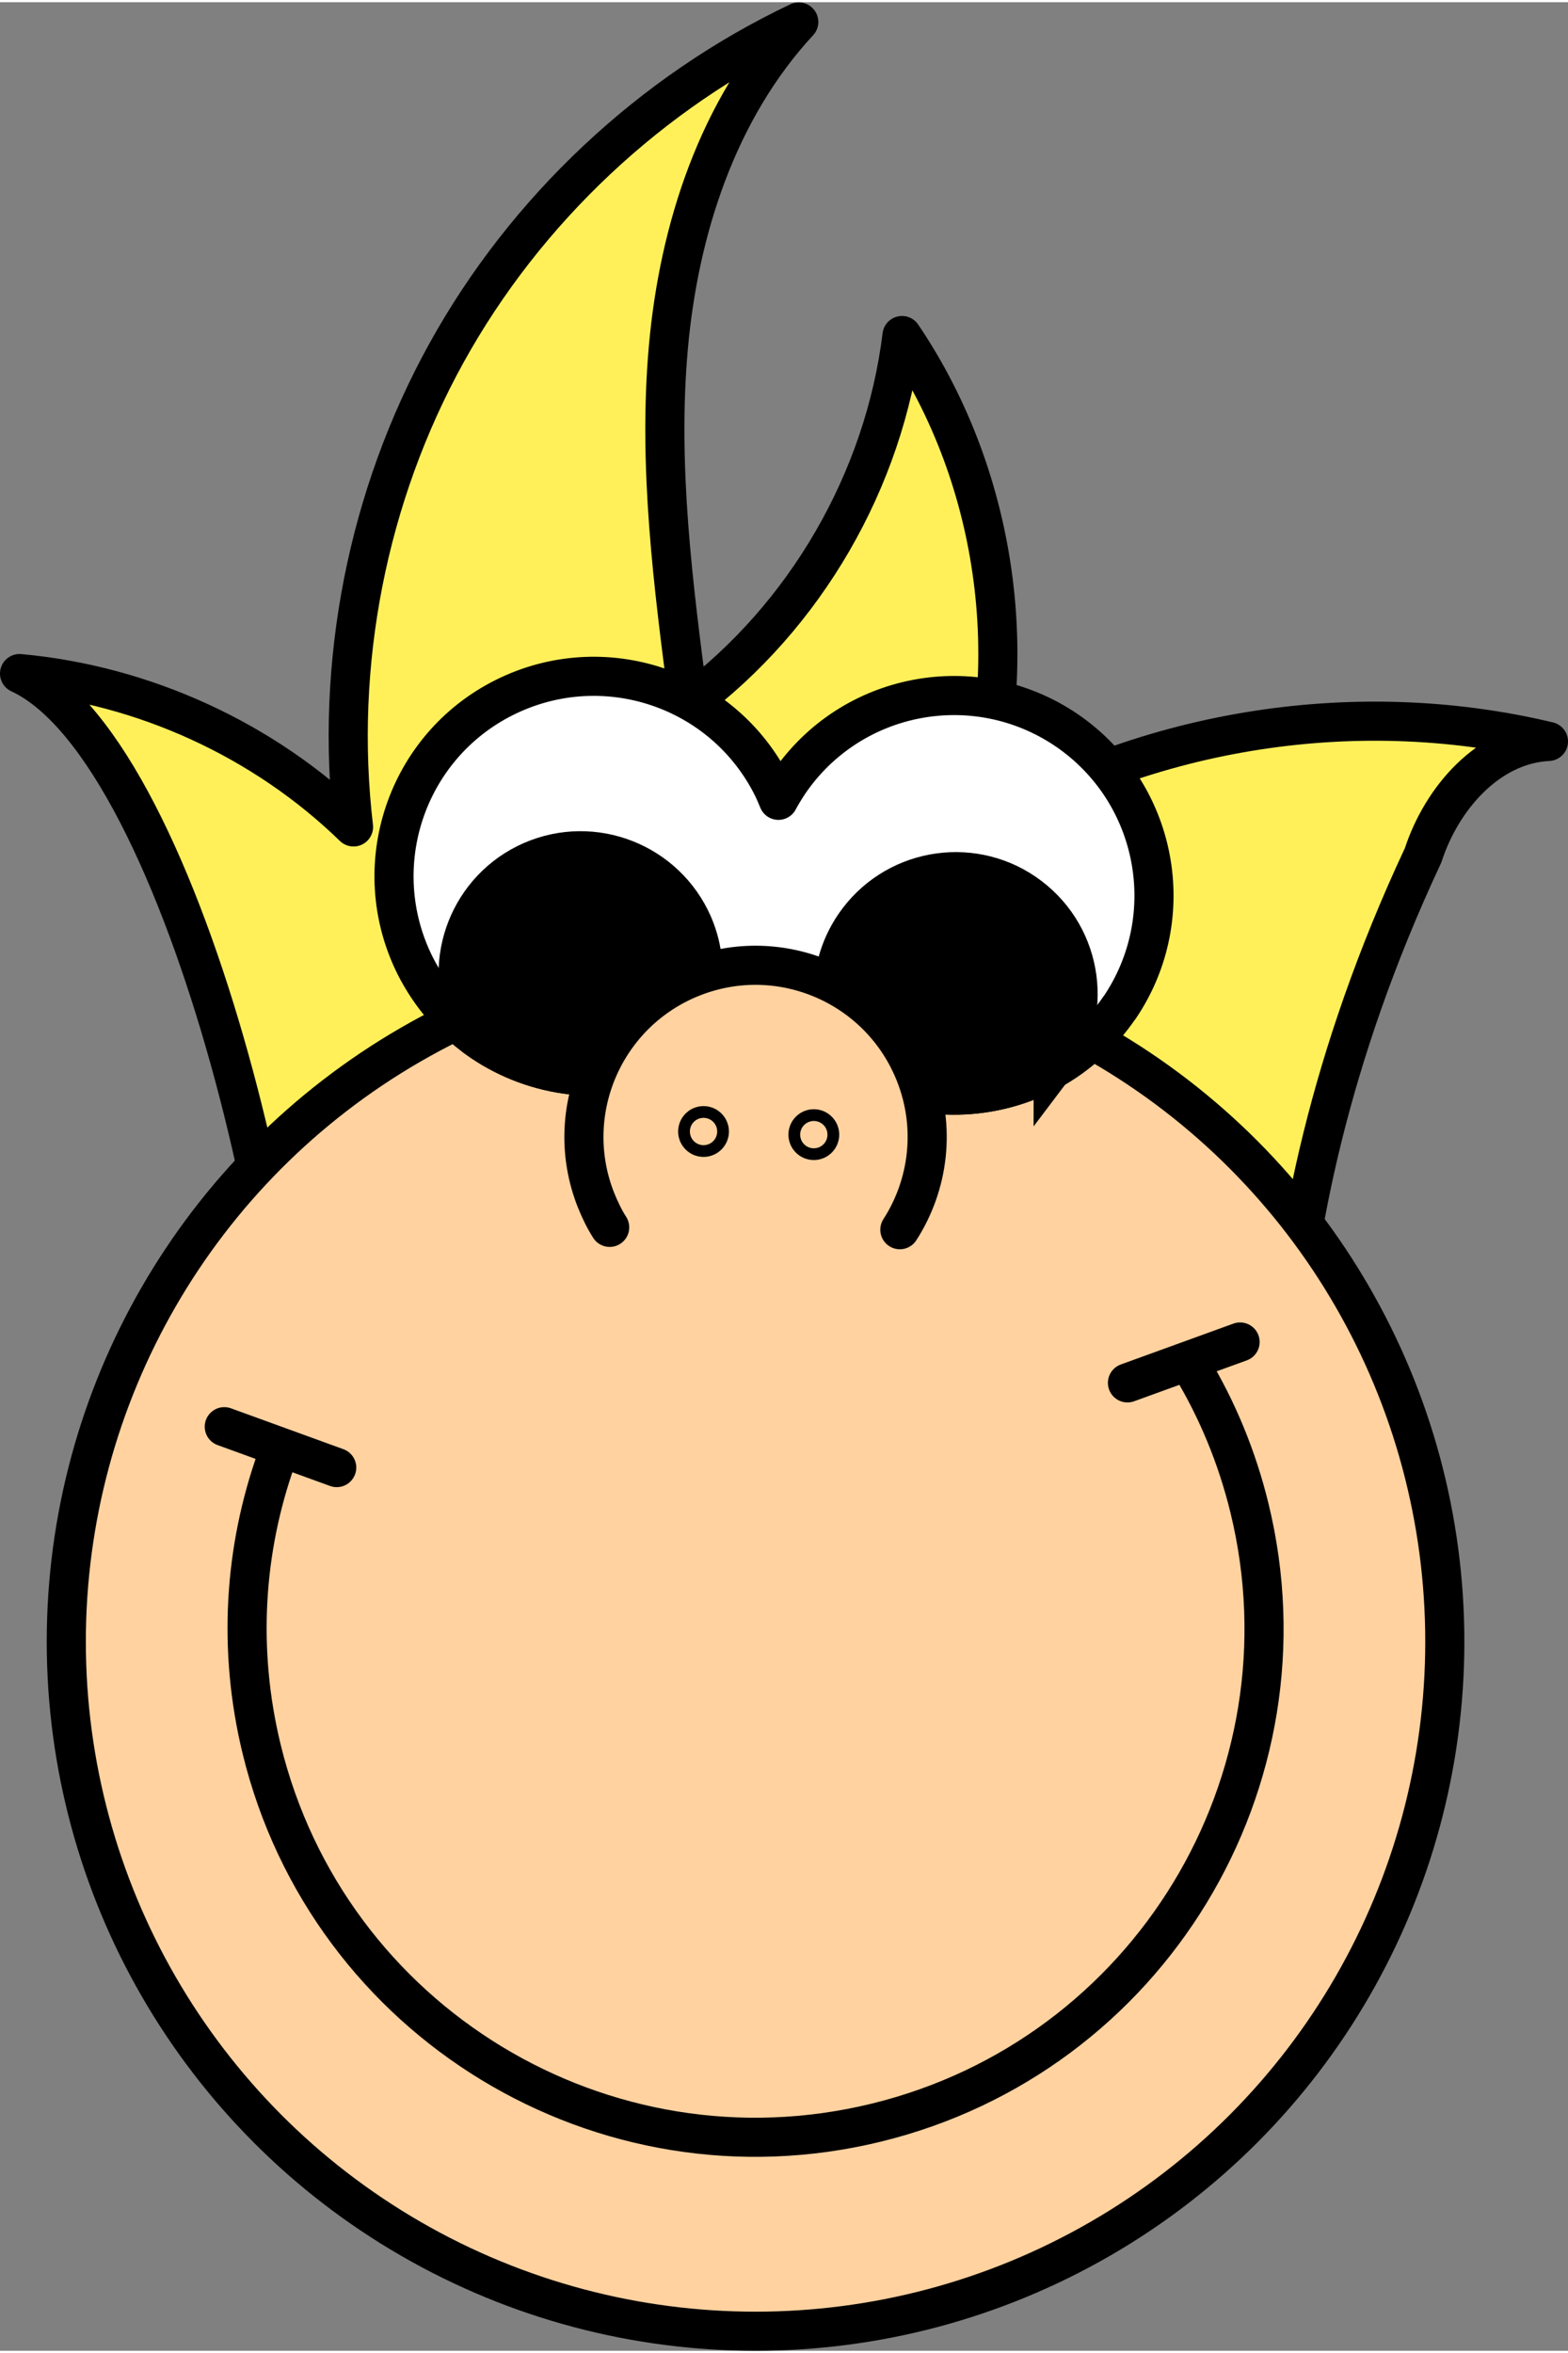
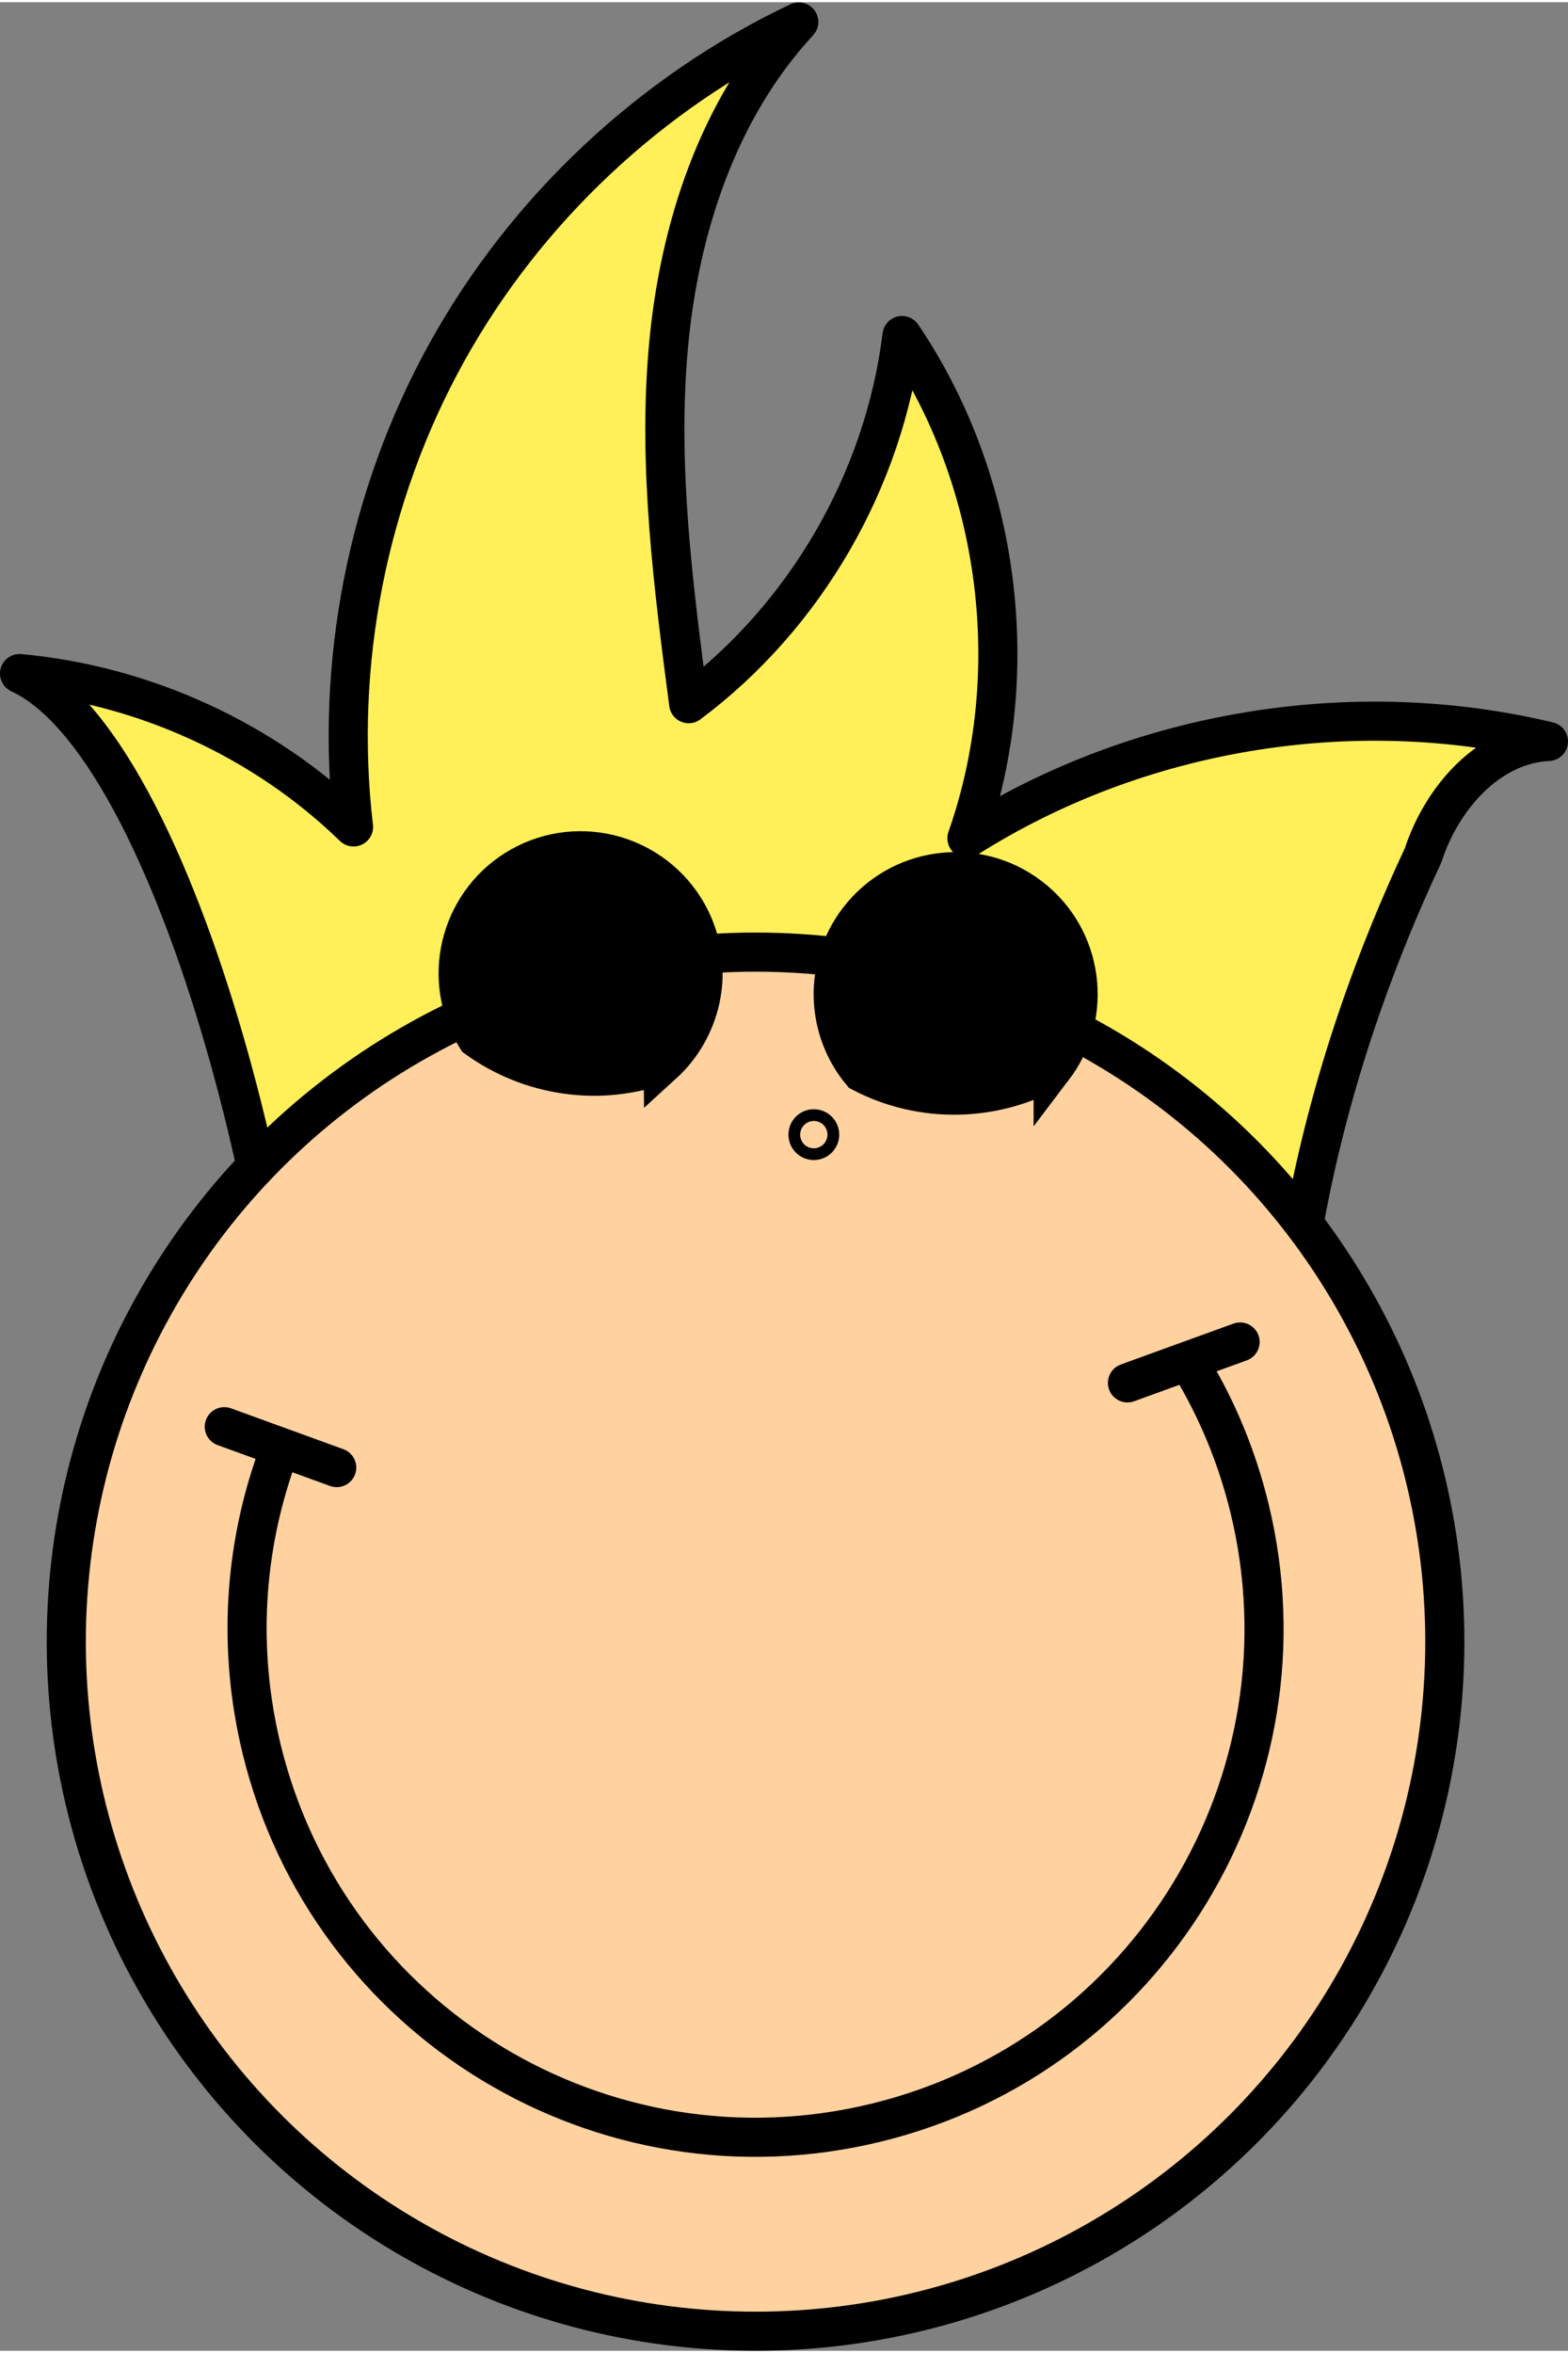
<svg xmlns="http://www.w3.org/2000/svg" id="Layer_2" data-name="Layer 2" viewBox="0 0 80.19 120.06" width="80" height="120">
  <rect x="0" y="0" width="80.19" height="120.06" fill="#808080" stroke="none" />
  <defs>
    <style>
      .cls-1, .cls-2, .cls-3, .cls-4, .cls-5, .cls-6 {
        stroke: #000;
        stroke-width: 2px;
      }

      .cls-1, .cls-4 {
        fill: #ffd2a0;
      }

      .cls-1, .cls-6 {
        stroke-miterlimit: 10;
      }

      .cls-2 {
        fill: #fff05a;
      }

      .cls-2, .cls-3, .cls-4, .cls-5 {
        stroke-linecap: round;
        stroke-linejoin: round;
      }

      .cls-3 {
        fill: #fff;
      }

      .cls-5 {
        fill: none;
      }
    </style>
  </defs>
  <g id="góra">
    <g>
      <path class="cls-2" d="m14.8,77.82c1.56-9.44-5.12-39.48-13.8-43.5,6.36.58,12.5,3.39,17.08,7.84-.98-8.31.71-16.92,4.76-24.24,4.05-7.32,10.45-13.33,18.01-16.91-4.14,4.47-6.13,10.59-6.67,16.65-.54,6.07.25,12.16,1.04,18.2,5.97-4.46,10-11.42,10.91-18.82,5.02,7.42,6.29,17.25,3.32,25.7,8.72-5.53,19.7-7.35,29.74-4.95-3.07.15-5.46,2.9-6.41,5.82-9.75,20.81-6.61,36.04-6.66,36.14" />
      <circle class="cls-1" cx="38.64" cy="83.81" r="35.25" />
-       <path class="cls-3" d="m57.25,51.4c-.92,1.35-2.11,2.42-3.45,3.17-2.95,1.65-6.62,1.77-9.74.14-.34-.19-.67-.39-1-.61-1.72-1.17-2.96-2.77-3.7-4.56-.97,1.78-2.46,3.3-4.41,4.28-.34.17-.69.32-1.04.45-3.26,1.21-6.83.64-9.53-1.31-1.29-.93-2.38-2.19-3.15-3.71-2.52-5.05-.48-11.19,4.57-13.71,5.05-2.52,11.19-.48,13.71,4.58.11.22.2.45.3.68.16-.3.34-.59.53-.88,3.17-4.67,9.52-5.88,14.2-2.71,4.67,3.18,5.88,9.53,2.71,14.2Z" />
      <path class="cls-6" d="m53.86,54.5s-.04.05-.06.07c-2.95,1.65-6.62,1.77-9.74.14-1.83-2.19-1.97-5.42-.17-7.79,2.09-2.75,6.02-3.29,8.77-1.2,2.76,2.09,3.29,6.03,1.2,8.78Z" />
      <path class="cls-6" d="m33.91,54.27c-3.26,1.21-6.83.64-9.53-1.31-.16-.26-.31-.54-.43-.82-1.38-3.17.08-6.86,3.24-8.24,3.17-1.38,6.86.07,8.25,3.24,1.09,2.52.4,5.38-1.53,7.14Z" />
      <g>
-         <path class="cls-4" d="m31.18,62.63c-.28-.44-.51-.92-.71-1.42-1.77-4.51.46-9.6,4.97-11.37,4.51-1.77,9.6.46,11.37,4.97,1.07,2.72.68,5.66-.79,7.94" />
        <circle class="cls-1" cx="41.62" cy="57.89" r=".3" />
-         <circle class="cls-1" cx="35.98" cy="57.73" r=".3" />
      </g>
      <g>
        <path class="cls-5" d="m14.13,74.47c-1.64,4.61-1.99,9.73-.75,14.83,3.4,13.95,17.47,22.5,31.42,19.1,13.95-3.4,22.5-17.47,19.1-31.42-.64-2.62-1.65-5.04-2.97-7.23" />
        <line class="cls-5" x1="11.47" y1="72.82" x2="17.22" y2="74.91" />
        <line class="cls-5" x1="63.42" y1="68.49" x2="57.66" y2="70.58" />
      </g>
    </g>
  </g>
</svg>